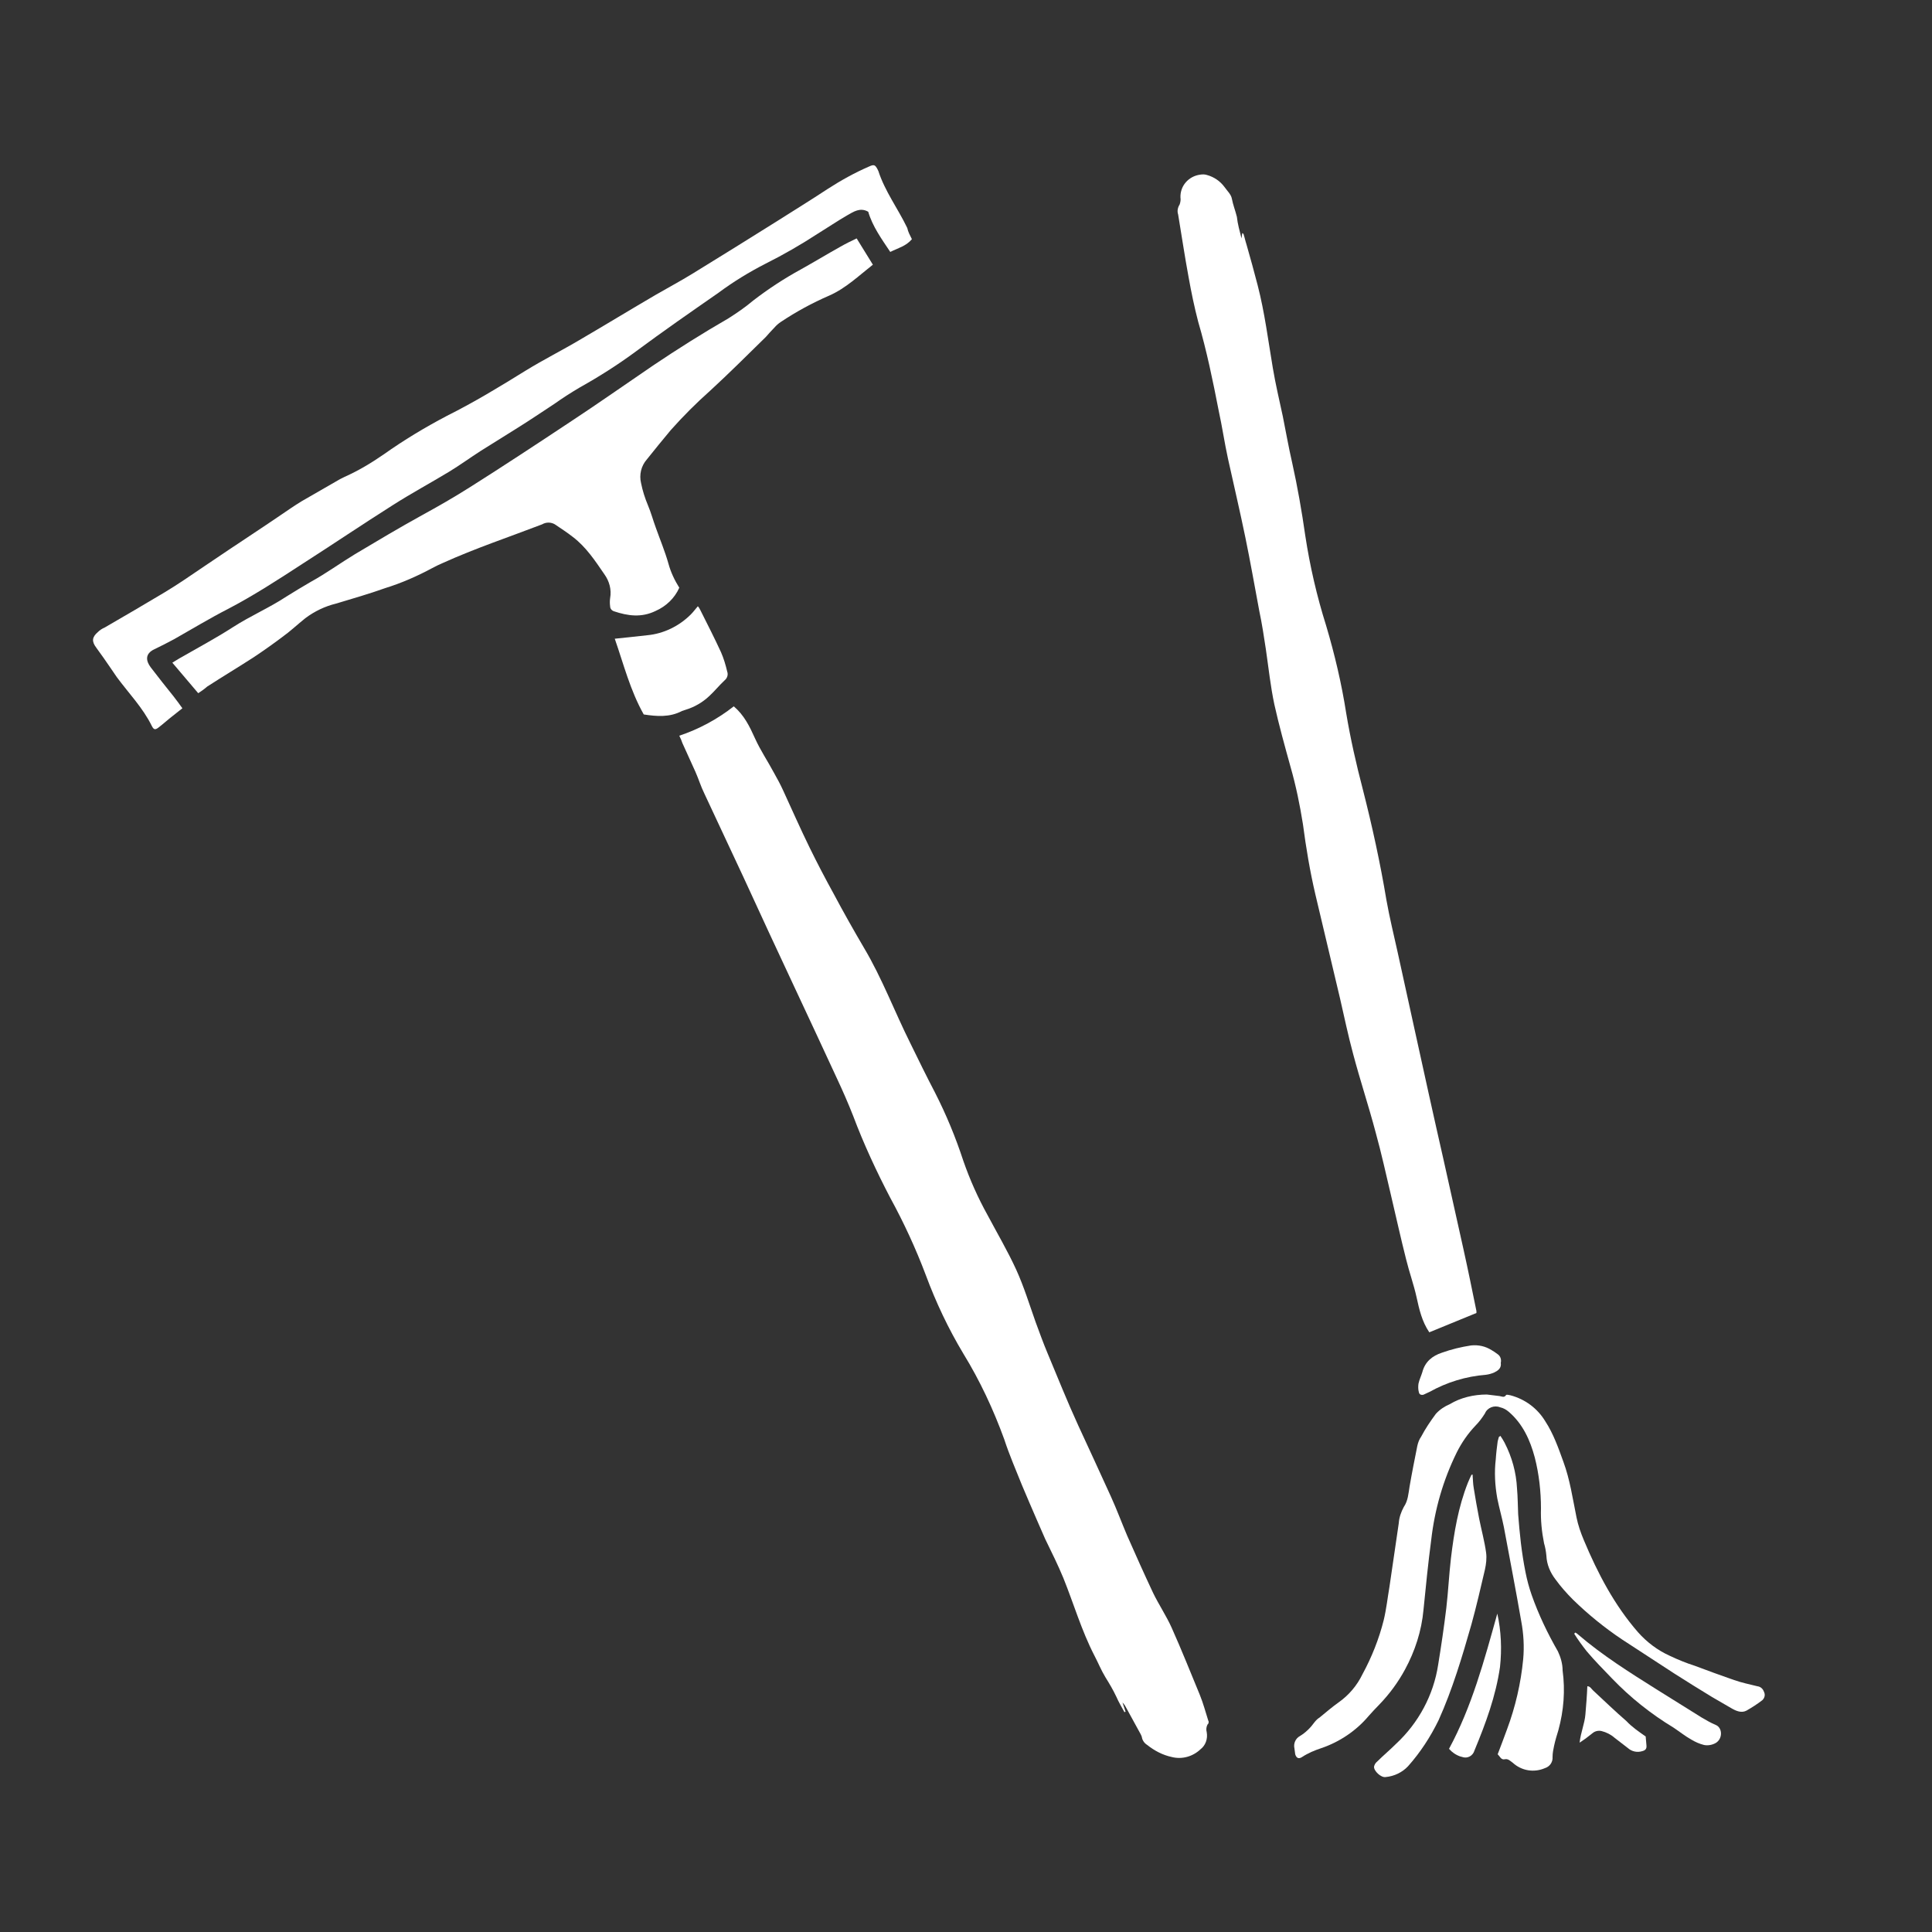
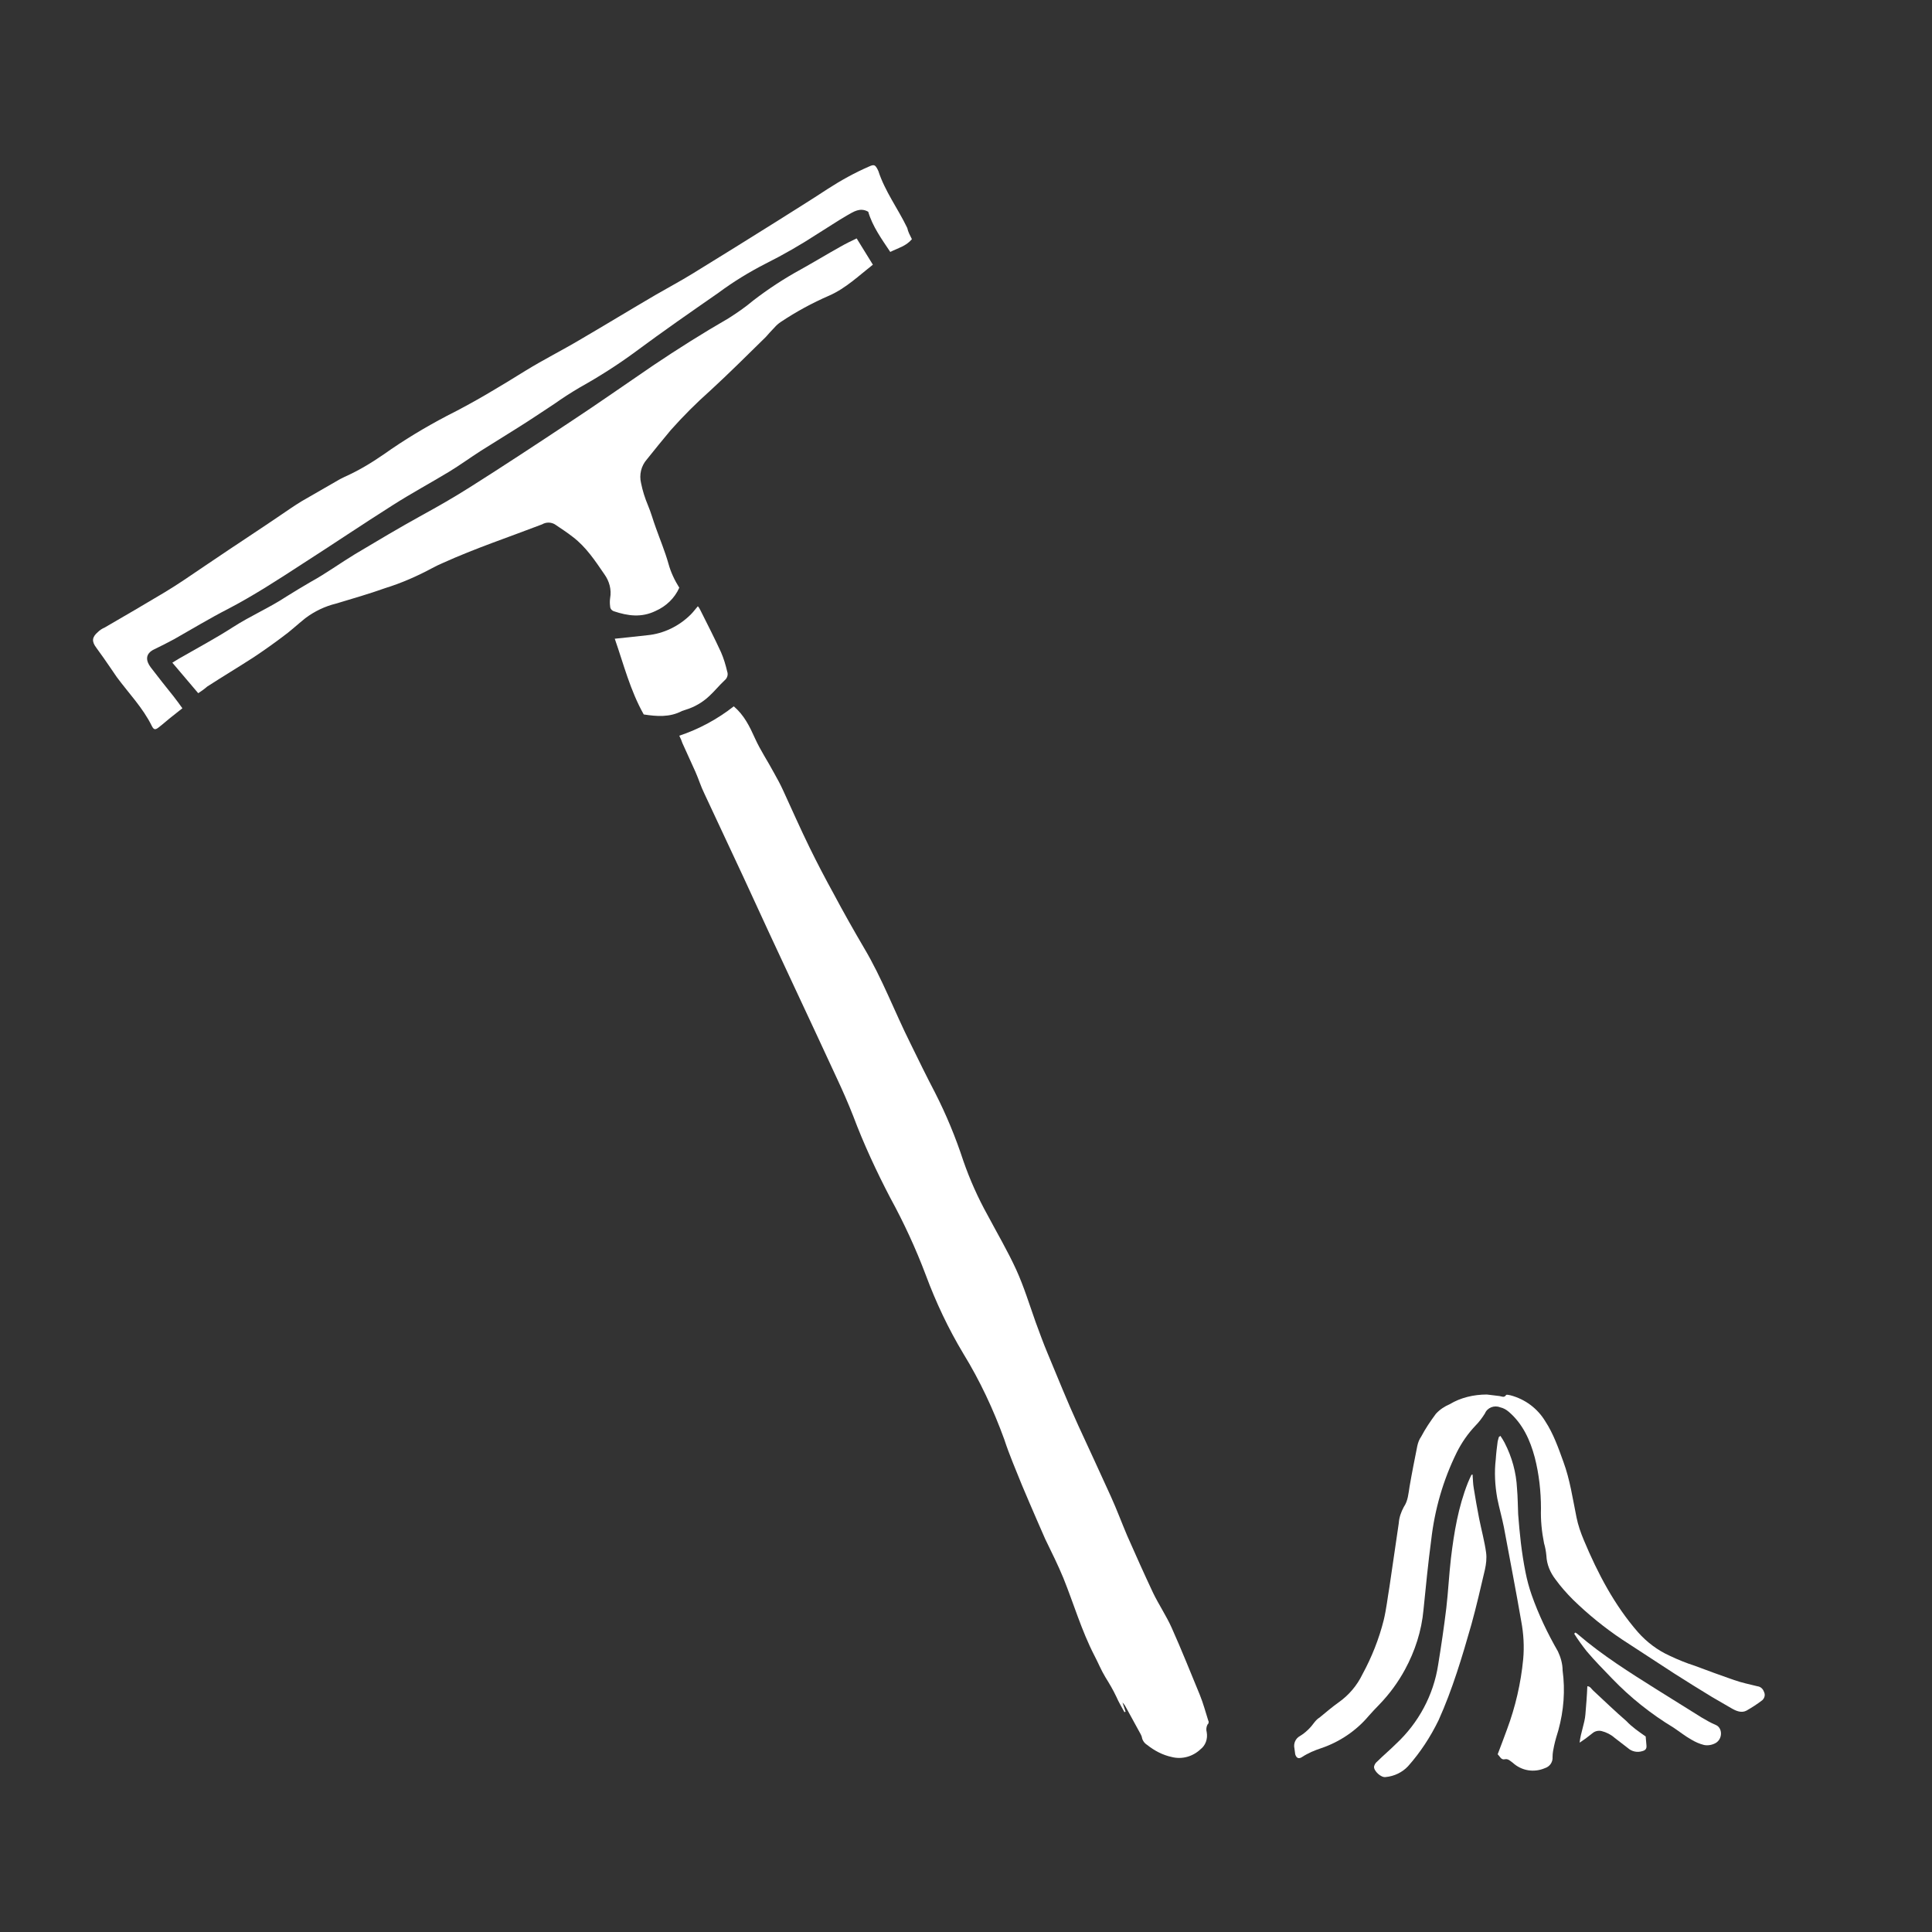
<svg xmlns="http://www.w3.org/2000/svg" version="1.1" id="Ebene_1" x="0px" y="0px" viewBox="0 0 500 500" style="enable-background:new 0 0 500 500;" xml:space="preserve">
  <rect x="0" y="0" width="500" height="500" fill="#333333" stroke="none" />
  <style type="text/css">
	.st0{fill:#FFFFFF;}
</style>
  <g>
    <path class="st0" d="M175.8,190.4c5.1-1.7,9.9-4.3,14.1-7.6c2.7,2.3,4.1,5.2,5.5,8.3s3.3,5.9,4.9,8.9c0.8,1.4,1.6,2.9,2.3,4.4   c2.3,5,4.5,10,6.9,14.9c2,4.1,4.1,8.1,6.3,12.1c2.5,4.7,5.1,9.3,7.8,13.9c4.7,7.9,7.9,16.5,12,24.7c2.1,4.3,4.2,8.6,6.4,12.8   c2.9,5.7,5.3,11.5,7.3,17.6c1.7,4.9,3.8,9.6,6.3,14.1c2.5,4.7,5.2,9.3,7.4,14.1c2,4.4,3.4,9,5,13.5c1,2.7,2,5.5,3.1,8.1   c2.6,6.2,5.1,12.5,7.9,18.6s5.7,12.3,8.5,18.5c1.5,3.3,2.8,6.8,4.2,10.1c2.2,5,4.4,9.9,6.7,14.8c1.5,3.1,3.4,5.9,4.8,9   c2.6,5.8,4.9,11.6,7.3,17.4c0.9,2.2,1.5,4.5,2.2,6.7c0.2,0.3,0.1,0.8-0.2,1c-0.3,0.6-0.4,1.3-0.2,2c0.3,1.7-0.3,3.4-1.6,4.4   c-2,1.9-4.8,2.7-7.5,2c-2.3-0.5-4.4-1.6-6.3-3.1c-0.8-0.5-1.3-1.3-1.4-2.1c-0.1-0.3-0.2-0.5-0.3-0.7l-4-7.3   c-0.2-0.3-0.4-0.6-0.7-0.9l0.8,2.4l-0.3,0.1c-0.7-1.3-1.5-2.6-2.1-4c-0.8-1.7-1.8-3.4-2.8-5c-1.1-1.8-1.9-3.8-2.9-5.7   c-3.3-6.4-5.3-13.3-8-20c-1.4-3.4-3.1-6.8-4.7-10.1c-0.7-1.6-1.4-3.2-2.1-4.8c-1.3-3-2.6-6-3.9-9.1c-1.6-4-3.3-7.9-4.6-11.9   c-2.8-7.7-6.3-15.2-10.6-22.2c-3.9-6.5-7.1-13.3-9.7-20.3c-2.6-6.9-5.7-13.6-9.2-20c-3.6-6.9-6.9-14-9.6-21.2   c-1.3-3.3-2.7-6.5-4.2-9.7c-3.6-7.8-7.2-15.5-10.8-23.2c-4.5-9.6-9-19.3-13.4-28.9c-3.4-7.2-6.7-14.4-10.1-21.6   c-0.9-1.8-1.5-3.8-2.3-5.6c-1.1-2.5-2.3-5-3.4-7.5C176.4,191.7,176.2,191.2,175.8,190.4L175.8,190.4z" />
-     <path class="st0" d="M321.3,61.7l0.2-1.4c0.1,0.1,0.2,0.2,0.3,0.2c0.3,0.9,0.5,1.9,0.8,2.8c1,3.5,2,7.1,2.9,10.6   c1.8,7,2.7,14.2,3.9,21.3c0.7,4.2,1.7,8.4,2.6,12.6c0.8,4,1.5,8,2.4,11.9c1.4,6.3,2.5,12.6,3.4,18.9c1.2,7.9,3,15.7,5.4,23.3   c2.2,7.4,4,15,5.2,22.7c1.1,6.6,2.6,13.2,4.3,19.7c2.4,9.4,4.5,19,6.1,28.6c0.8,4.5,1.9,9,2.9,13.5c1.4,6.5,2.9,13.1,4.3,19.6   c2.5,11.4,5,22.8,7.6,34.2c1.7,7.6,3.4,15.3,5.1,22.9c1.2,5.4,2.3,10.8,3.4,16.2c0,0.2,0,0.3,0,0.5l-12.2,5   c-1.9-2.8-2.6-5.9-3.3-9.1s-1.9-6.5-2.7-9.8c-1.4-5.5-2.6-11-3.9-16.5s-2.5-11-4-16.4c-1.8-6.8-4-13.4-5.8-20.2   c-1.3-4.8-2.3-9.6-3.4-14.4c-2.1-9-4.3-18-6.4-27c-1.4-6-2.4-12-3.2-18.1c-0.8-5-1.8-9.9-3.2-14.8c-1.5-5.4-3-10.8-4.2-16.2   c-1-4.7-1.5-9.5-2.2-14.3c-0.5-3.3-1-6.6-1.7-9.9c-1.2-6.4-2.3-12.7-3.6-19c-1.4-6.8-3-13.6-4.5-20.4c-0.9-4.1-1.5-8.3-2.4-12.4   c-1.5-7.7-3.1-15.5-5.3-23c-1-3.8-1.8-7.7-2.5-11.6c-1-5.4-1.8-10.8-2.7-16.2c-0.3-0.9-0.1-1.8,0.4-2.6c0.2-0.6,0.3-1.2,0.2-1.8   c-0.1-3,2.1-5.5,5.1-5.9c0.6-0.1,1.2-0.1,1.8,0.1c1.8,0.5,3.4,1.6,4.5,3.1c0.7,1,1.7,1.9,1.9,3c0.3,1.6,0.9,3.1,1.3,4.7   C320.3,58,320.8,59.7,321.3,61.7L321.3,61.7z" />
    <path class="st0" d="M51.3,179.4l-6.7-7.9c0.8-0.5,1.3-0.8,1.8-1.1c4.7-2.7,9.4-5.2,13.9-8.1s9.4-5,13.8-7.9   c2.1-1.3,4.2-2.6,6.3-3.8c4-2.2,7.7-4.9,11.5-7.2c5.7-3.4,11.4-6.8,17.2-10c4.2-2.3,8.4-4.7,12.5-7.3c8.7-5.5,17.2-11.1,25.8-16.8   c7.3-4.8,14.4-9.8,21.6-14.7c6.4-4.3,12.9-8.4,19.5-12.2c2.2-1.4,4.4-2.9,6.4-4.6c3.9-3,8-5.7,12.4-8.1c3.4-1.9,6.7-3.9,10.1-5.8   c1.4-0.8,2.8-1.5,4.3-2.2l4.2,6.8c-3.7,2.9-7,6.1-11.3,8c-4.4,1.9-8.6,4.2-12.5,6.8c-0.6,0.4-1.2,0.9-1.7,1.5   c-0.8,0.8-1.5,1.6-2.2,2.4c-4.8,4.7-9.5,9.4-14.4,13.9c-3.6,3.2-7,6.6-10.2,10.2c-2.1,2.5-4.2,5.1-6.2,7.6c-1.5,1.7-2,4-1.5,6.1   c0.4,2,1,3.9,1.8,5.8c0.8,1.9,1.3,3.8,2,5.7c1.1,3.1,2.4,6.2,3.3,9.4c0.6,2.2,1.6,4.3,2.8,6.2c-1.2,2.7-3.4,4.8-6.1,6   c-3.7,1.8-7.2,1.3-10.8,0.1c-0.6-0.2-1-0.7-1-1.3c-0.1-0.7-0.1-1.4,0-2.1c0.4-2.2-0.2-4.4-1.5-6.2c-2.4-3.5-4.7-7-8.1-9.6   c-1.5-1.2-3.1-2.2-4.7-3.3c-1-0.6-2.3-0.6-3.3,0c-8.6,3.3-17.3,6.2-25.7,10c-0.9,0.4-1.8,0.8-2.7,1.3c-3.9,2.1-8,3.9-12.2,5.2   c-4.2,1.5-8.4,2.7-12.7,4c-2.9,0.7-5.6,2-8,3.8c-2,1.6-3.9,3.4-6,4.9c-2.4,1.8-4.8,3.5-7.2,5.1c-4,2.6-8.2,5.1-12.2,7.7   C52.8,178.4,52.2,178.8,51.3,179.4L51.3,179.4z" />
    <path class="st0" d="M236,61.9c-1.5,1.8-3.6,2.3-5.6,3.3c-2.2-3.3-4.6-6.6-5.7-10.4c-2.1-1.2-3.8,0-5.4,0.9   c-2.6,1.5-5.1,3.2-7.7,4.8c-4.3,2.8-8.8,5.4-13.4,7.7c-4.3,2.2-8.4,4.7-12.3,7.6c-7.2,5-14.4,10-21.4,15.2   c-4.6,3.4-9.5,6.5-14.5,9.3c-2.2,1.3-4.4,2.7-6.5,4.2c-3.2,2.1-6.3,4.2-9.5,6.2s-6.4,4-9.6,6c-2.8,1.8-5.4,3.7-8.2,5.4   c-4.8,2.9-9.8,5.6-14.5,8.6c-7.9,5-15.6,10.2-23.4,15.2c-6.3,4.1-12.6,8.2-19.3,11.7c-4.7,2.4-9.3,5.2-13.9,7.8   c-1.7,0.9-3.4,1.8-5.1,2.6c-2.6,1.2-2.2,3.1-1,4.7c1.9,2.5,3.9,5,5.9,7.5c0.8,1,1.5,2,2.3,3.1l-2.4,1.9c-1.3,1-2.5,2.1-3.8,3.1   c-0.8,0.6-1.2,0.6-1.7-0.4c-2.3-4.7-6-8.5-9.1-12.7c-0.5-0.7-1-1.5-1.5-2.2c-1.2-1.8-2.5-3.6-3.8-5.4c-1.2-1.6-1.1-2.7,0.4-4   c0.5-0.5,1.1-0.9,1.8-1.2c5.2-3,10.3-6,15.5-9.1c3.5-2.1,6.8-4.4,10.2-6.7c4.3-2.9,8.6-5.8,13-8.7c3.2-2.1,6.4-4.3,9.5-6.4   c0.9-0.6,1.8-1.2,2.8-1.8c3.3-1.9,6.6-3.8,9.9-5.7c0.4-0.2,0.8-0.4,1.2-0.6c3.6-1.6,6.9-3.6,10.1-5.8c5.2-3.7,10.7-7,16.4-10   c7-3.5,13.6-7.5,20.2-11.6c4.7-2.9,9.7-5.4,14.4-8.2c6.5-3.8,12.9-7.7,19.4-11.5c3.1-1.8,6.3-3.5,9.4-5.4c7.3-4.5,14.6-9,21.9-13.6   c4.4-2.8,8.8-5.5,13.2-8.4c3.4-2.2,7-4.2,10.7-5.8c1.3-0.6,1.6-0.5,2.3,0.9c0,0,0,0.1,0.1,0.2c1.7,5.3,5.1,9.8,7.5,14.8   C235,60,235.5,60.9,236,61.9L236,61.9z" />
    <path class="st0" d="M384.8,360.9l3.3,0.4c0.6,0.1,1.2,0.5,1.7-0.3c0.1-0.1,0.7,0,1.1,0.1c3.8,1,7,3.4,9,6.7   c2.1,3.2,3.4,6.9,4.7,10.5c1.7,4.6,2.4,9.5,3.4,14.4c0.4,2,1.1,4,1.9,5.9c3.6,8.6,7.9,16.8,14,23.8c2.3,2.6,5.1,4.7,8.2,6.1   c2.1,1,4.3,1.9,6.5,2.6c3.4,1.3,6.8,2.5,10.2,3.7c2,0.7,4,1.1,6,1.6c0.8,0.1,1.4,0.6,1.7,1.4c0.4,0.8,0.2,1.6-0.4,2.2   c-1.3,1-2.7,1.9-4.1,2.7c-1.3,0.7-2.7,0.1-3.9-0.6c-1.7-1-3.3-1.9-5-2.9c-3.3-2-6.5-4-9.8-6.1c-4.5-2.9-9-5.9-13.5-8.8   c-4.5-3-8.8-6.5-12.7-10.3c-1.6-1.6-3.2-3.4-4.5-5.2c-1.4-1.8-2.3-3.9-2.4-6.2c-0.1-1.1-0.3-2.2-0.6-3.2c-0.6-3-0.9-6-0.8-9   c0-4.4-0.5-8.9-1.6-13.2c-1.2-4.5-3.1-8.7-6.7-11.8c-0.7-0.6-1.4-1-2.3-1.2c-1.5-0.6-3.3,0.1-3.9,1.6c-0.7,1.1-1.5,2.2-2.4,3.1   c-2,2.1-3.6,4.4-4.9,7c-3.5,7.1-5.7,14.7-6.6,22.6c-0.8,6-1.4,12.1-2,18.1c-0.5,5.5-2.2,10.7-4.8,15.5c-1.8,3.3-4,6.3-6.6,9   c-1,1-1.9,2-2.8,3c-3.2,3.8-7.5,6.7-12.2,8.3c-1.8,0.6-3.5,1.3-5,2.3c-0.9,0.6-1.5,0.3-1.8-0.7c-0.1-0.5-0.1-1-0.2-1.5   c-0.3-1.3,0.3-2.6,1.4-3.2c1.5-0.9,2.8-2.2,3.8-3.6c0.4-0.5,0.8-0.9,1.3-1.2c1.6-1.3,3.2-2.7,4.9-3.9c2.7-1.9,4.8-4.4,6.2-7.3   c2.4-4.4,4.3-9.2,5.5-14c0.7-2.9,1-5.8,1.5-8.7c0.8-5.5,1.6-10.9,2.4-16.4c0.1-1.5,0.6-2.9,1.3-4.2c1.1-1.6,1.2-3.5,1.5-5.3   c0.6-3.5,1.3-7,2-10.5c0.2-0.9,0.5-1.7,1-2.4c1.1-2.1,2.4-4,3.8-5.9c1-1.1,2.2-1.9,3.6-2.5C378,361.7,381.4,360.9,384.8,360.9   L384.8,360.9z" />
    <path class="st0" d="M388.3,371.6c0.4,0.6,0.8,1.2,1.1,1.8c1.9,3.7,3,7.7,3.2,11.8c0.2,2.2,0.2,4.5,0.3,6.7   c0.2,2.5,0.4,4.9,0.7,7.4s0.7,5.1,1.2,7.6c0.4,2,0.9,3.9,1.6,5.9c1.8,5.1,4.1,9.9,6.8,14.6c0.7,1.5,1.2,3.2,1.2,4.9   c0.7,5.2,0.3,10.4-1.1,15.5c-0.4,1.3-0.8,2.6-1.1,4c-0.2,0.9-0.4,1.9-0.4,2.9c0.1,1.3-0.7,2.5-2,2.9c-2.8,1.2-6,0.7-8.3-1.4   c-0.7-0.5-1.2-1.1-2.1-0.9s-1.2-0.7-1.8-1.3c0.8-2.1,1.6-4.2,2.4-6.4c2.2-5.9,3.6-12,4.2-18.2c0.3-3.3,0.1-6.6-0.5-9.8   c-1.4-8.1-3-16.3-4.5-24.4c-0.5-2.5-1.2-4.9-1.7-7.4c-0.6-3.3-0.8-6.8-0.4-10.1c0.1-1.6,0.3-3.2,0.5-4.7c0.1-0.4,0.2-0.7,0.3-1.1   L388.3,371.6z" />
    <path class="st0" d="M159.1,165.3c3-0.3,5.7-0.6,8.4-0.9c4.3-0.4,8.3-2.4,11.3-5.4c0.6-0.6,1.1-1.3,1.8-2.1   c0.3,0.3,0.5,0.7,0.7,1.1c1.8,3.6,3.6,7.1,5.3,10.8c0.7,1.6,1.2,3.3,1.6,5c0.3,0.8,0,1.7-0.6,2.2c-1.4,1.3-2.6,2.8-4,4.1   c-1.8,1.7-3.9,2.9-6.2,3.6c-0.3,0.1-0.6,0.2-0.9,0.3c-3.2,1.7-6.6,1.4-9.9,0.9C163.1,178.7,161.4,171.9,159.1,165.3L159.1,165.3z" />
    <path class="st0" d="M381.1,381.6c0.1,1.2,0.1,2.4,0.3,3.5c0.4,2.6,0.9,5.3,1.4,7.9c0.6,3,1.4,5.9,1.8,8.8c0.2,1.5,0,3-0.3,4.4   c-1.1,4.7-2.2,9.5-3.5,14.2c-2.4,8.4-4.9,16.8-8.5,24.8c-2.1,4.3-4.7,8.3-7.9,11.9c-1.5,1.6-3.6,2.6-5.8,2.8   c-1.2,0.2-3.1-1.6-3-2.7c0.1-0.5,0.4-1,0.8-1.3c1.6-1.6,3.3-3,4.9-4.6c5.8-5.4,9.7-12.6,10.9-20.5c0.8-4.9,1.5-9.7,2.1-14.6   c0.5-4.3,0.7-8.6,1.2-12.9c0.8-6.7,1.9-13.3,4.4-19.6c0.3-0.7,0.6-1.4,0.9-2L381.1,381.6z" />
    <path class="st0" d="M407.7,422.5c0.2,0.1,0.5,0.3,0.7,0.5c6.3,5.4,13.3,9.8,20.3,14.2c3.9,2.4,7.8,4.9,11.7,7.3   c1.2,0.7,2.4,1.4,3.6,1.9c1.8,0.7,1.9,3.6,0,4.7c-0.9,0.5-2,0.7-3,0.5c-1.2-0.3-2.3-0.8-3.3-1.4c-1.6-0.9-3.1-2.1-4.6-3.1   c-5.8-3.5-11.2-7.8-15.9-12.7c-2.2-2.3-4.5-4.6-6.6-7.1c-1.1-1.4-2.2-2.9-3.2-4.5L407.7,422.5z" />
-     <path class="st0" d="M387.5,417.6c1,4.5,1.2,9.2,0.7,13.8c-1.1,7.6-3.7,14.6-6.6,21.6c-0.4,1.4-1.8,2.2-3.2,1.7   c-0.1,0-0.2-0.1-0.4-0.1c-1.2-0.4-2.2-1.1-3-2C380.9,441.7,384.1,429.8,387.5,417.6L387.5,417.6z" />
-     <path class="st0" d="M388.4,352.7c0.2,1.4-0.7,2-1.7,2.5c-0.7,0.3-1.4,0.5-2.2,0.6c-5.1,0.4-10,1.9-14.5,4.4   c-0.5,0.2-1,0.5-1.5,0.7c-0.4,0.2-1,0.1-1.2-0.3c0-0.1-0.1-0.2-0.1-0.3c-0.2-0.7-0.2-1.5-0.1-2.2c0.2-1,0.7-2,1-3   c0.7-2.7,2.6-4.2,5-5c2.5-0.9,5-1.5,7.6-1.9c1.9-0.2,3.7,0.2,5.3,1.2c0.5,0.3,1,0.6,1.5,1C388.3,350.9,388.6,351.8,388.4,352.7   L388.4,352.7z" />
    <path class="st0" d="M425.9,449.4c0.1,0.8,0.1,1.5,0.2,2.3c0.1,0.9-0.3,1.3-1.1,1.5c-1.3,0.4-2.7,0.1-3.7-0.8   c-1.2-0.9-2.3-1.8-3.5-2.7c-0.9-0.8-2.1-1.4-3.3-1.7c-0.8-0.2-1.7,0-2.3,0.5c-0.6,0.5-1.2,0.9-1.8,1.4c-0.4,0.3-0.9,0.6-1.6,1.1   c0.3-2.7,1.3-4.9,1.5-7.3s0.4-4.8,0.5-7.3c0.7,0,1,0.6,1.4,1c2.9,2.7,5.7,5.4,8.7,8C422.4,447,424.2,448.2,425.9,449.4L425.9,449.4   z" />
  </g>
</svg>